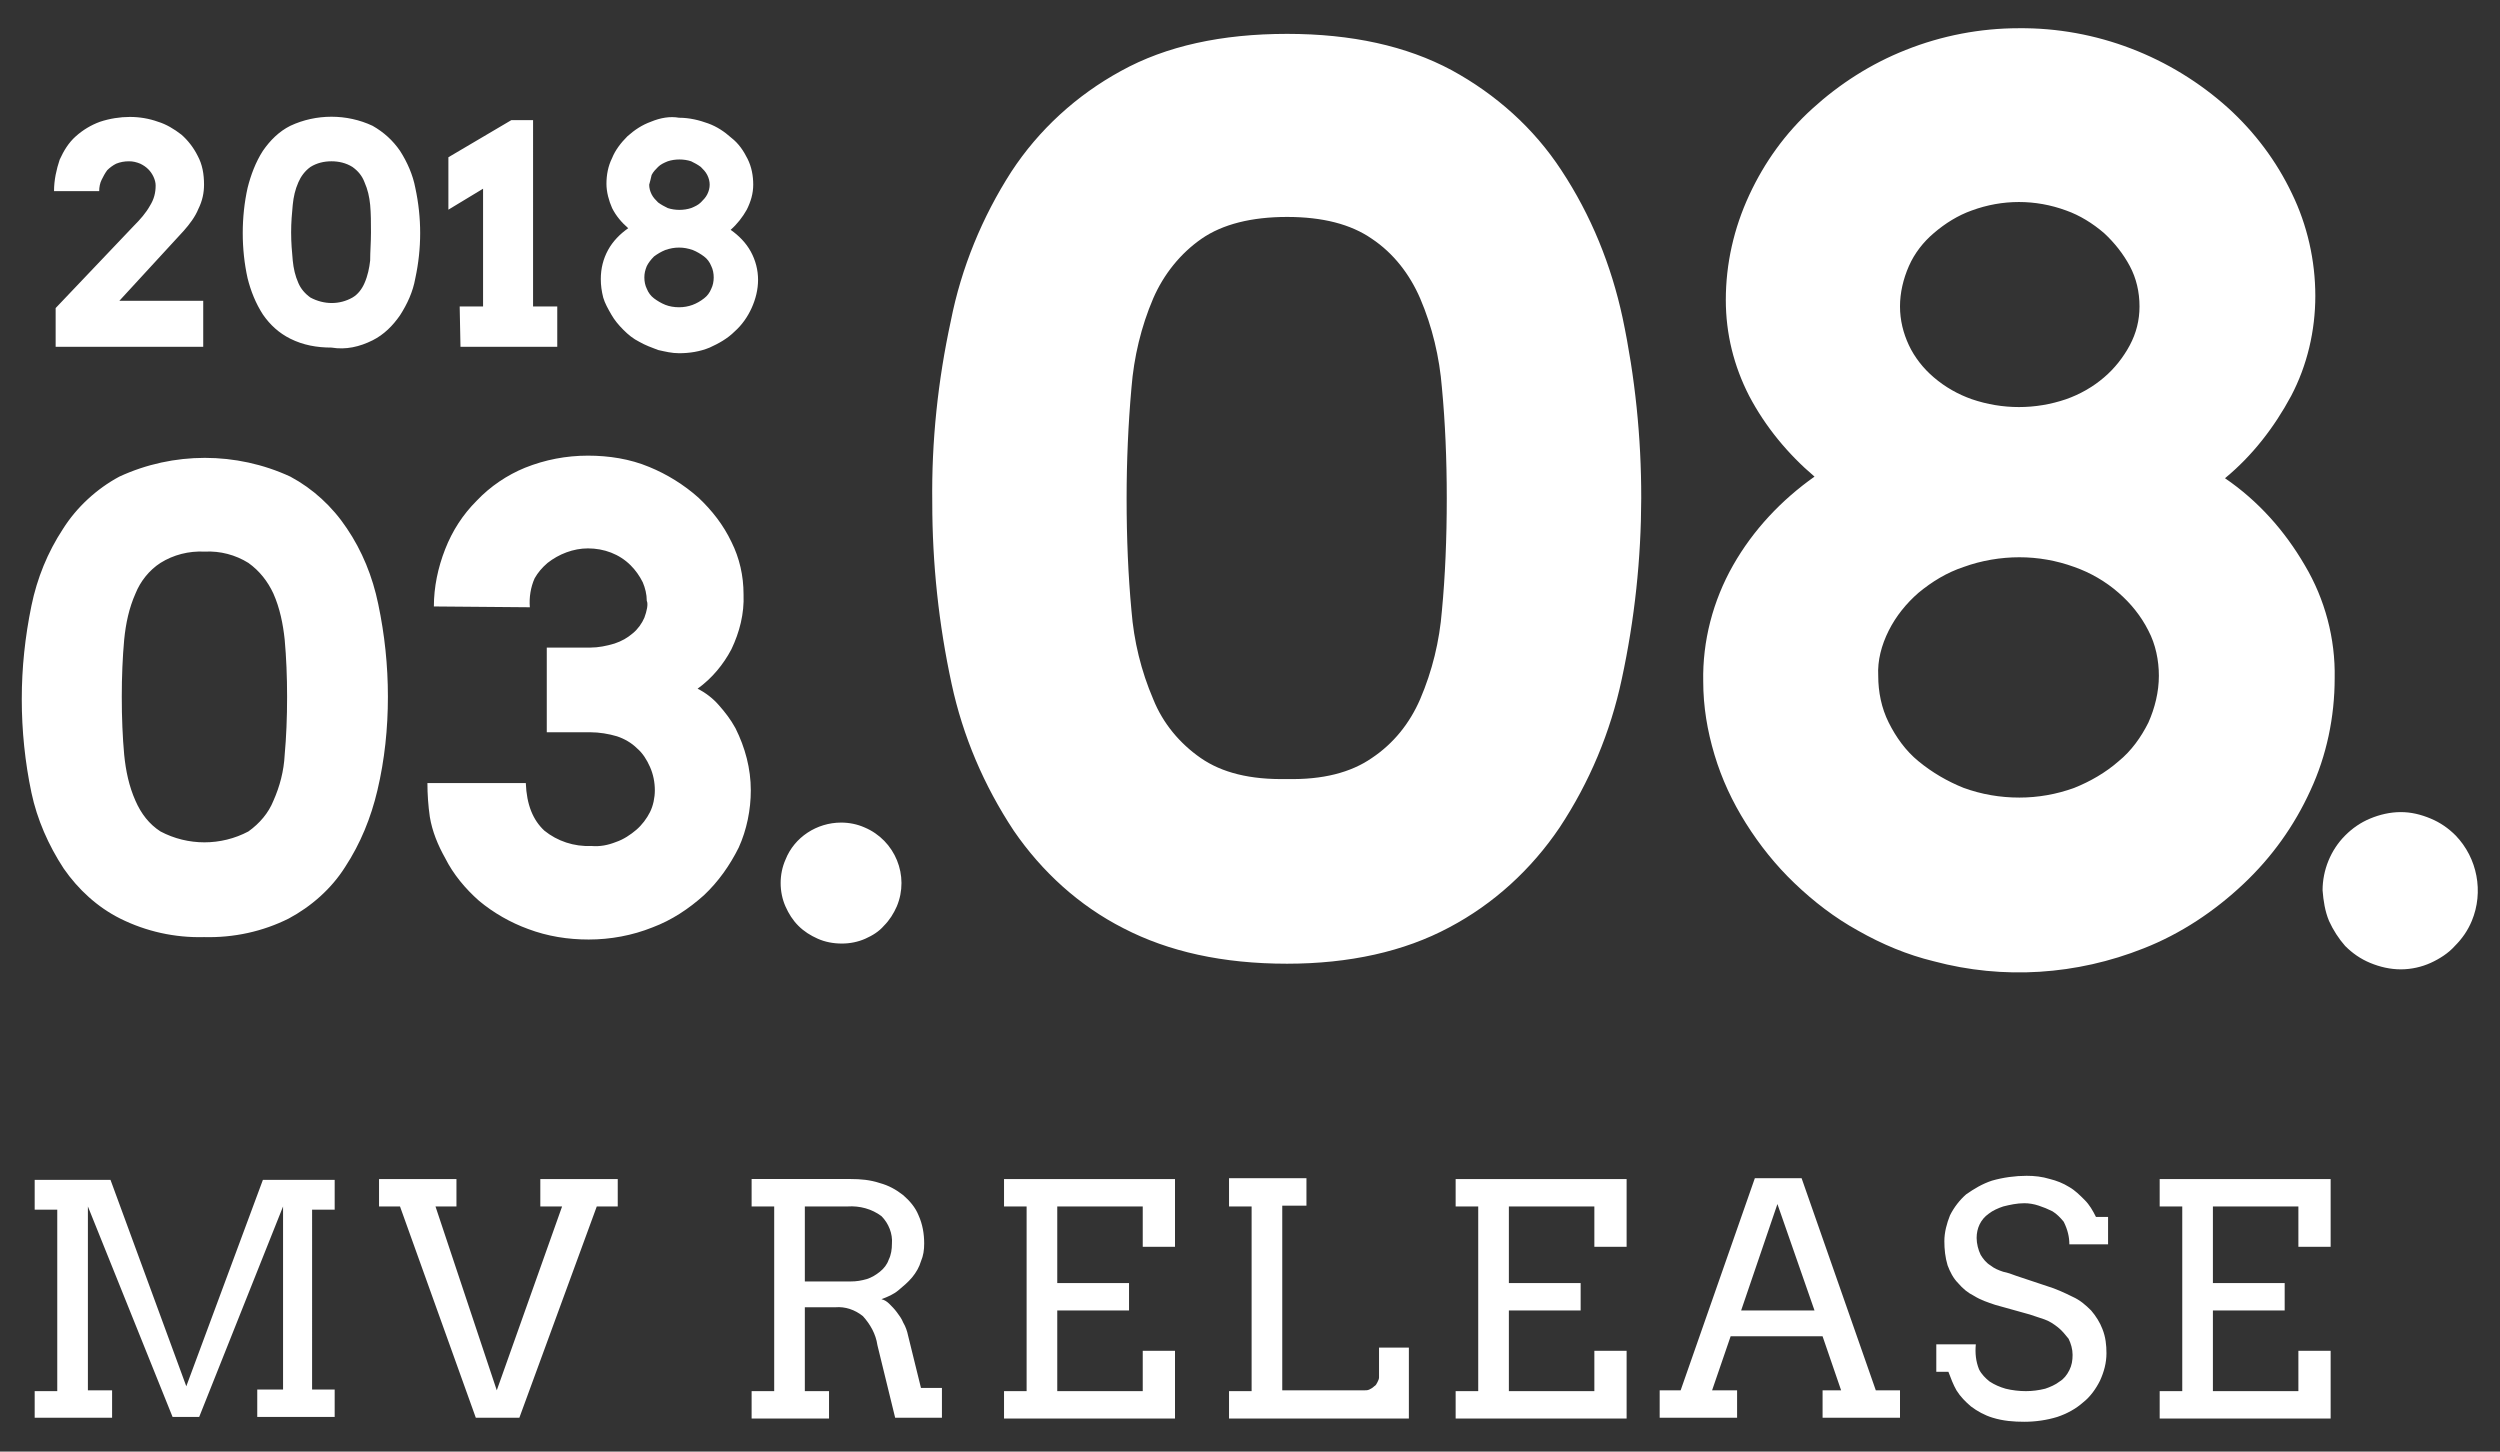
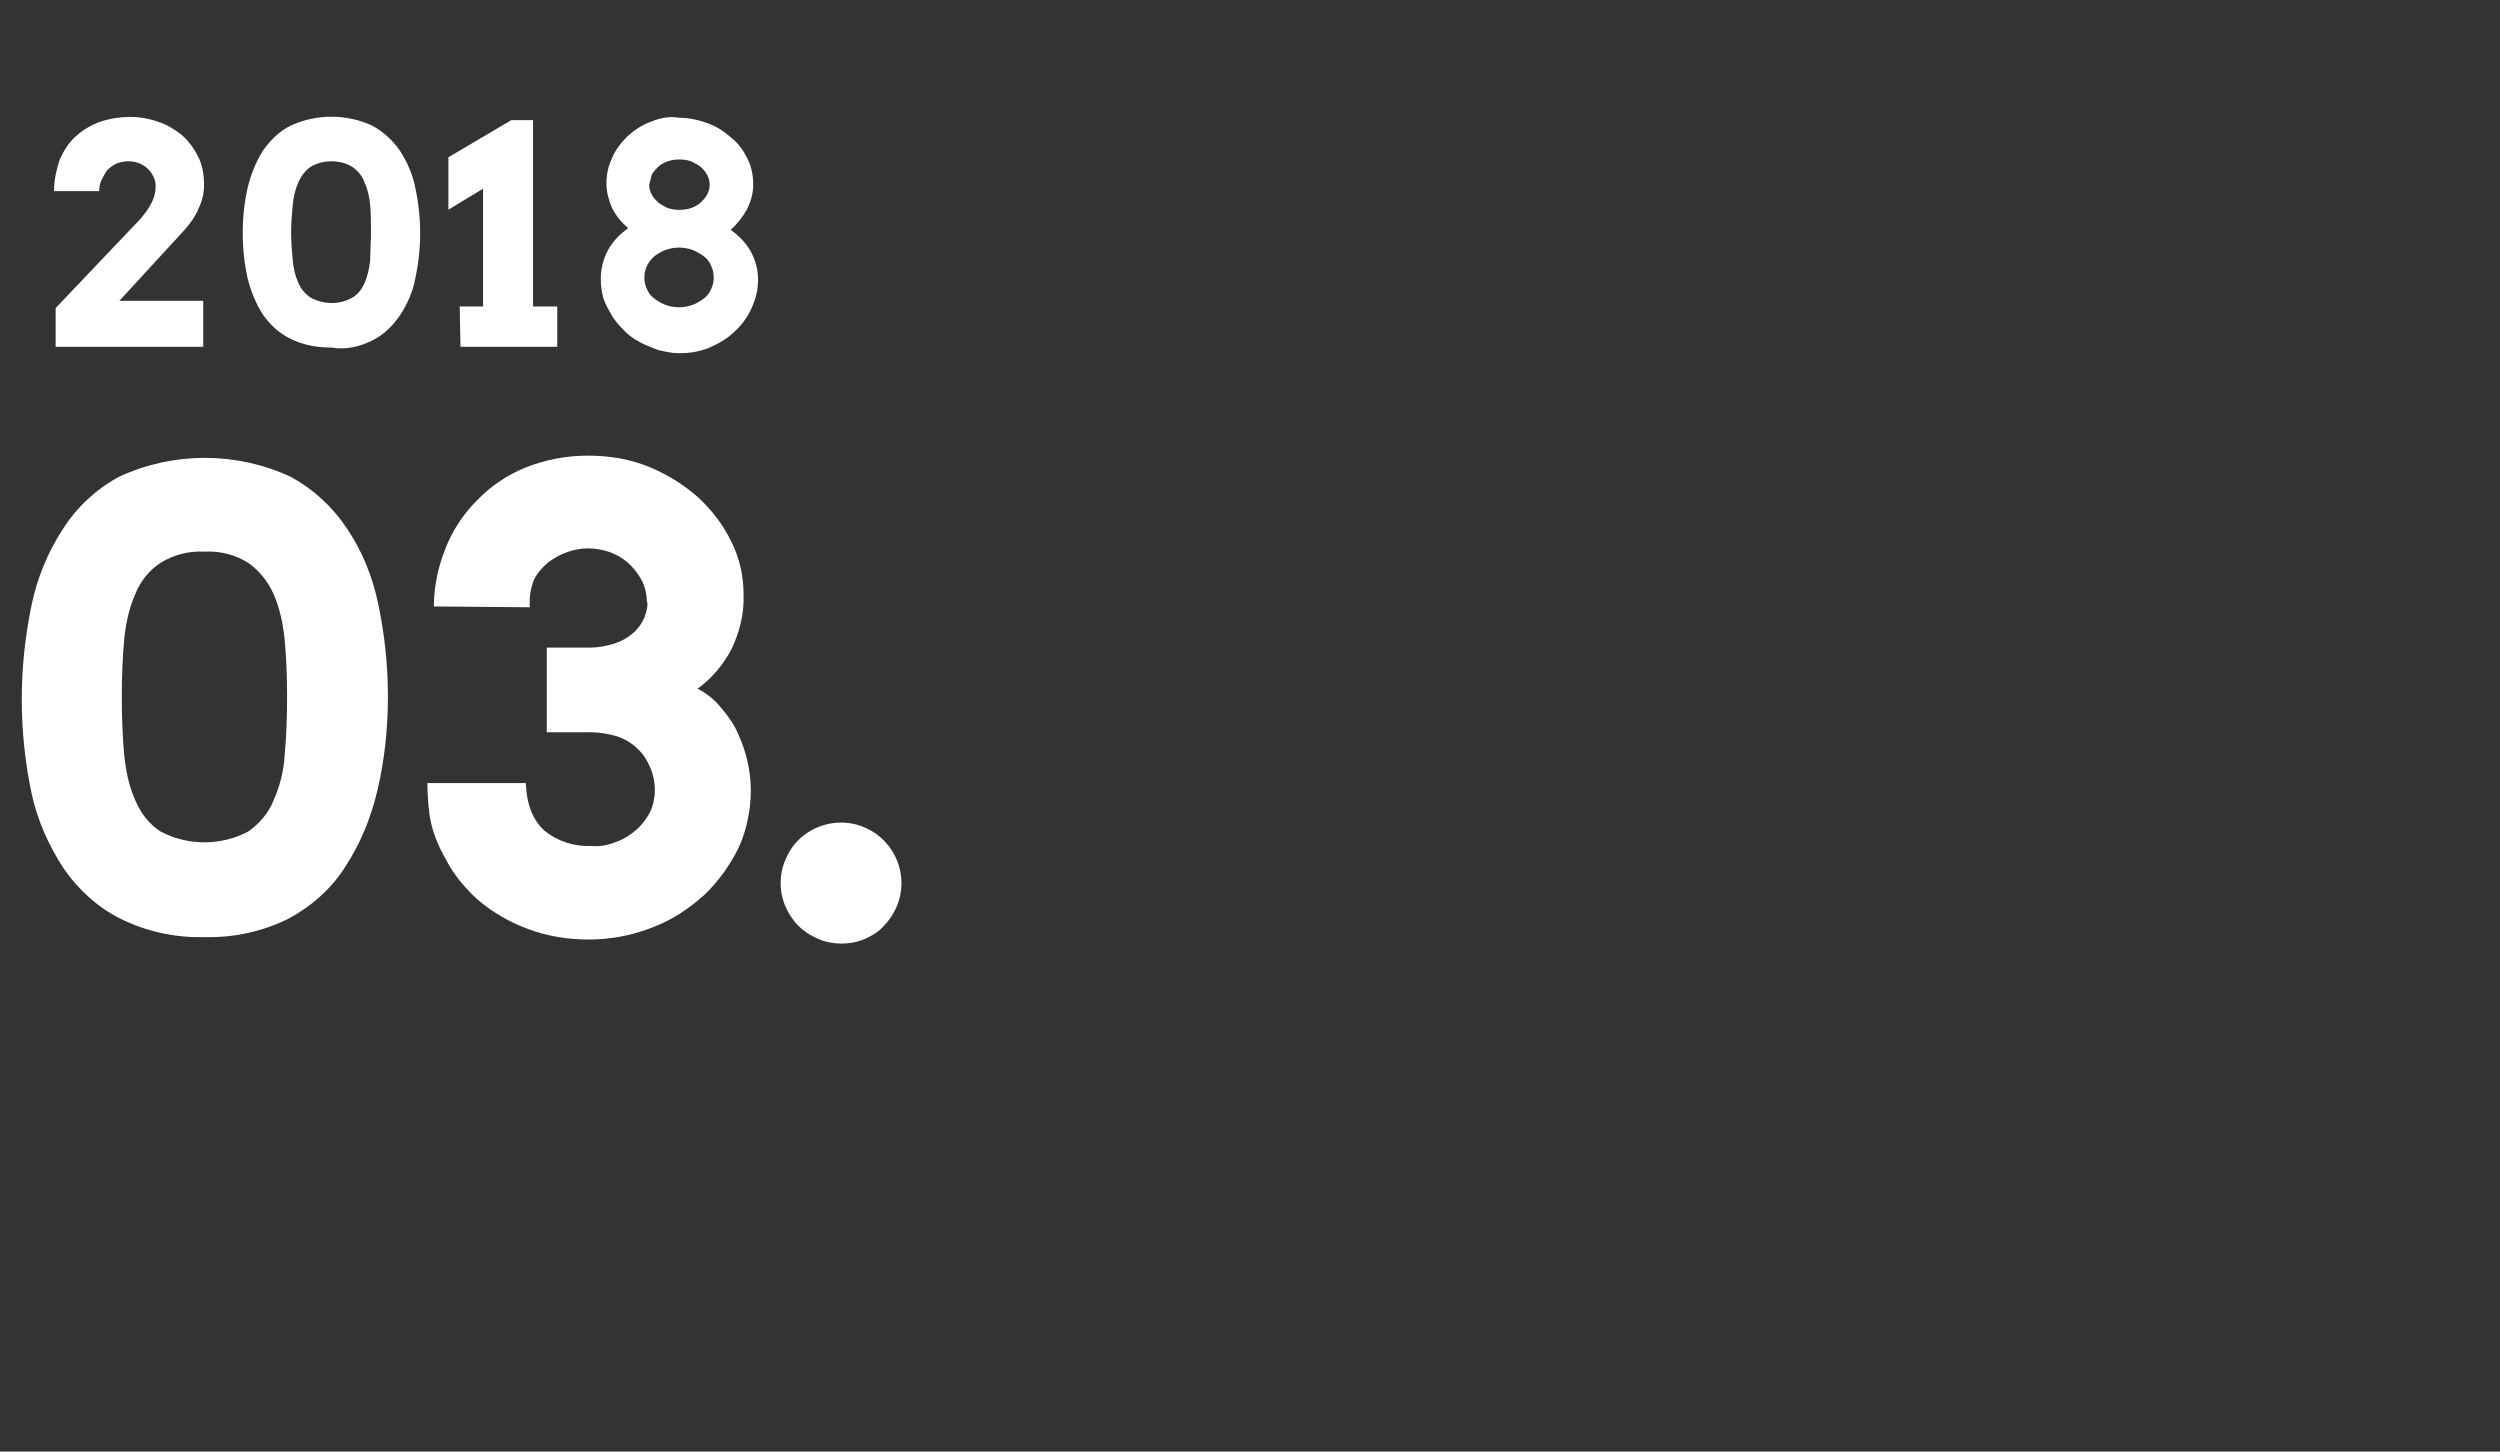
<svg xmlns="http://www.w3.org/2000/svg" version="1.1" id="artist_date02.svg" x="0px" y="0px" viewBox="0 0 310 180" style="enable-background:new 0 0 310 180;" xml:space="preserve">
  <rect x="0" y="0" width="310" height="180" fill="#333333" stroke="none" />
  <style type="text/css">
	.st0{fill:#FFFFFF;}
</style>
  <g id="グループ_9">
-     <path id="MV_RELEASE" class="st0" d="M4.3,175.8h9.6v-3.4h-3v-22.8l10.5,26.1h3.3l10.4-26.1v22.7h-3.2v3.4h9.6v-3.4h-2.8V150h2.8   v-3.7h-8.9l-9.5,25.6l-9.4-25.6H4.3v3.7h2.8v22.5H4.3L4.3,175.8L4.3,175.8z M66.9,149.6h2.8l-8.1,22.8l-7.6-22.8h2.6v-3.4h-9.6v3.4   h2.6l9.4,26.2h5.4l9.6-26.2h2.6v-3.4h-9.6V149.6z M93.2,149.6h2.8v22.9h-2.8v3.4h9.6v-3.4h-3v-10.4h3.8c1.2-0.1,2.4,0.3,3.4,1.1   c0.9,1,1.6,2.2,1.8,3.6l2.2,9h5.8l0-3.7h-2.6l-1.6-6.5c-0.1-0.5-0.3-1.1-0.6-1.6c-0.2-0.5-0.5-0.9-0.8-1.3c-0.3-0.4-0.6-0.7-0.9-1   c-0.3-0.3-0.6-0.5-1-0.6c0.8-0.3,1.5-0.6,2.1-1.1c0.6-0.5,1.2-1,1.7-1.6c0.5-0.6,0.9-1.3,1.1-2c0.3-0.7,0.4-1.4,0.4-2.2   c0-1.2-0.2-2.4-0.7-3.5c-0.4-1-1.1-1.8-1.9-2.5c-0.9-0.7-1.8-1.2-2.9-1.5c-1.2-0.4-2.4-0.5-3.6-0.5H93.2V149.6z M105.1,149.6   c1.5-0.1,3,0.3,4.2,1.2c0.9,0.9,1.4,2.2,1.3,3.4c0,0.7-0.1,1.4-0.4,2c-0.2,0.6-0.6,1.1-1.1,1.5c-0.5,0.4-1,0.7-1.6,0.9   c-0.7,0.2-1.3,0.3-2,0.3h-5.7v-9.3H105.1L105.1,149.6z M124.5,149.6h2.8v22.9h-2.8v3.4h21.2v-8.4h-4v5h-10.6v-10h8.9v-3.4h-8.9   v-9.5h10.6v5h4v-8.4h-21.2V149.6z M152.4,149.6h2.8v22.9h-2.8v3.4h22.3v-8.8H171v3.7c0,0.2-0.1,0.4-0.2,0.6   c-0.1,0.2-0.2,0.4-0.4,0.5c-0.2,0.2-0.4,0.3-0.6,0.4c-0.2,0.1-0.4,0.1-0.6,0.1h-10.2v-22.9h3v-3.4h-9.6L152.4,149.6L152.4,149.6z    M180.5,149.6h2.8v22.9h-2.8v3.4h21.2v-8.4h-4v5h-10.6v-10h8.9v-3.4h-8.9v-9.5h10.6v5h4v-8.4h-21.2V149.6z M226,175.8h9.6v-3.4h-3   l-9.2-26.3h-5.8l-9.2,26.3h-2.6v3.4h9.6v-3.4h-3.1l2.3-6.7h11.4l2.3,6.7H226L226,175.8L226,175.8z M220.4,149.3l4.6,13.2h-9.1   L220.4,149.3z M256.6,154.3h4.8v-3.4h-1.5c-0.4-0.8-0.8-1.5-1.4-2.1c-0.6-0.6-1.2-1.2-1.9-1.6c-0.8-0.5-1.6-0.8-2.4-1   c-1-0.3-1.9-0.4-2.9-0.4c-1.4,0-2.9,0.2-4.3,0.6c-1.2,0.4-2.2,1-3.2,1.7c-0.8,0.7-1.5,1.6-2,2.6c-0.4,1-0.7,2.1-0.7,3.2   c0,1,0.1,2,0.4,3c0.3,0.8,0.7,1.6,1.3,2.2c0.6,0.7,1.2,1.2,2,1.6c0.8,0.5,1.7,0.8,2.6,1.1l4.3,1.2c0.6,0.2,1.2,0.4,1.8,0.6   c0.6,0.2,1.2,0.6,1.7,1c0.5,0.4,0.9,0.9,1.3,1.4c0.3,0.6,0.5,1.3,0.5,2c0,0.7-0.1,1.3-0.4,1.9c-0.3,0.6-0.7,1.1-1.2,1.4   c-0.5,0.4-1.2,0.7-1.8,0.9c-0.8,0.2-1.6,0.3-2.4,0.3c-0.8,0-1.7-0.1-2.5-0.3c-0.7-0.2-1.4-0.5-2-0.9c-0.5-0.4-1-0.9-1.3-1.5   c-0.4-1-0.5-2-0.4-3.1h-4.9v3.4h1.5c0.3,0.8,0.6,1.6,1,2.3c0.5,0.8,1.1,1.4,1.8,2c0.8,0.6,1.7,1.1,2.7,1.4c1.3,0.4,2.6,0.5,3.9,0.5   c1.4,0,2.8-0.2,4.1-0.6c1.2-0.4,2.3-1,3.2-1.8c0.9-0.7,1.6-1.7,2.1-2.7c0.5-1.1,0.8-2.2,0.8-3.4c0-1-0.1-2-0.5-3   c-0.3-0.8-0.8-1.6-1.4-2.3c-0.7-0.7-1.4-1.3-2.3-1.7c-1-0.5-2.1-1-3.1-1.3l-3.9-1.3c-0.5-0.2-1.1-0.4-1.6-0.5   c-0.6-0.2-1.1-0.4-1.6-0.8c-0.5-0.3-0.9-0.8-1.2-1.3c-0.3-0.6-0.5-1.4-0.5-2.1c0-1.2,0.5-2.3,1.5-3c0.5-0.4,1.2-0.7,1.8-0.9   c0.8-0.2,1.7-0.4,2.6-0.4c0.6,0,1.2,0.1,1.8,0.3c0.6,0.2,1.1,0.4,1.7,0.7c0.5,0.3,1,0.8,1.4,1.3   C256.4,152.5,256.6,153.4,256.6,154.3L256.6,154.3L256.6,154.3z M267.8,149.6h2.8v22.9h-2.8v3.4H289v-8.4h-4v5h-10.6v-10h8.9v-3.4   h-8.9v-9.5H285v5h4v-8.4h-21.2V149.6z" />
    <path id="_03." class="st0" d="M35.8,113.9c2.8-1.5,5.3-3.7,7-6.4c1.9-2.9,3.2-6.1,4-9.5c0.9-3.8,1.3-7.7,1.3-11.6   c0-3.9-0.4-7.7-1.2-11.5c-0.7-3.4-2-6.6-3.9-9.4c-1.8-2.7-4.2-4.9-7-6.4c-6.7-3.1-14.5-3.1-21.2,0c-2.8,1.5-5.3,3.8-7,6.5   c-1.9,2.9-3.2,6.1-3.9,9.5C3.1,79,2.7,82.8,2.7,86.7c0,3.9,0.4,7.8,1.2,11.6c0.7,3.3,2.1,6.5,4,9.4c1.8,2.6,4.2,4.8,7,6.2   c3.2,1.6,6.8,2.4,10.4,2.3C29,116.3,32.6,115.5,35.8,113.9z M19.9,103.1c-1.4-0.9-2.4-2.2-3.1-3.8c-0.8-1.8-1.2-3.7-1.4-5.7   c-0.2-2.2-0.3-4.6-0.3-7.2c0-2.5,0.1-4.9,0.3-7.1c0.2-2,0.6-3.9,1.4-5.7c0.6-1.5,1.7-2.9,3.1-3.8c1.6-1,3.5-1.5,5.5-1.4   c1.9-0.1,3.8,0.4,5.4,1.4c1.4,1,2.4,2.3,3.1,3.8c0.8,1.8,1.2,3.8,1.4,5.7c0.2,2.2,0.3,4.6,0.3,7.1c0,2.6-0.1,5-0.3,7.2   c-0.1,2-0.6,3.9-1.4,5.7c-0.6,1.5-1.7,2.8-3.1,3.8C27.4,104.9,23.3,104.9,19.9,103.1L19.9,103.1z M79.9,76.6   c-0.3,0.7-0.8,1.4-1.4,1.9c-0.7,0.6-1.4,1-2.3,1.3c-1,0.3-2,0.5-3,0.5h-5.4v10.5h5.4c1.1,0,2.3,0.2,3.3,0.5   c0.9,0.3,1.8,0.8,2.5,1.5c0.7,0.6,1.2,1.4,1.6,2.3c0.4,0.9,0.6,1.9,0.6,2.9c0,0.9-0.2,1.9-0.6,2.7c-0.4,0.8-1,1.6-1.7,2.2   c-0.7,0.6-1.6,1.2-2.5,1.5c-1,0.4-2,0.6-3.1,0.5c-2.1,0.1-4.2-0.6-5.8-1.9c-1.4-1.3-2.2-3.2-2.3-5.9H53c0,1.4,0.1,2.8,0.3,4.2   c0.3,1.8,1,3.5,1.9,5.1c1,2,2.5,3.8,4.2,5.3c1.8,1.5,3.9,2.7,6.1,3.5c2.4,0.9,4.9,1.3,7.5,1.3c2.7,0,5.4-0.5,7.9-1.5   c2.4-0.9,4.5-2.3,6.4-4c1.8-1.7,3.2-3.7,4.3-5.9c1-2.2,1.5-4.7,1.5-7.1c0-2.7-0.7-5.3-1.9-7.7c-0.6-1.1-1.3-2-2.1-2.9   c-0.7-0.8-1.6-1.5-2.6-2c1.8-1.3,3.2-3,4.2-4.9c1-2.1,1.6-4.4,1.5-6.8c0-2.3-0.5-4.5-1.5-6.5c-1-2.1-2.4-3.9-4.1-5.5   c-1.8-1.6-3.9-2.9-6.1-3.8c-2.4-1-5-1.4-7.6-1.4c-2.7,0-5.3,0.5-7.8,1.5c-2.2,0.9-4.3,2.3-6,4.1c-1.7,1.7-3,3.7-3.9,6   c-0.9,2.3-1.4,4.7-1.4,7.1l11.9,0.1c-0.1-1.2,0.1-2.5,0.6-3.6c0.4-0.7,0.9-1.3,1.6-1.9c1.4-1.1,3.2-1.8,5-1.8c2,0,3.9,0.7,5.3,2.1   c0.6,0.6,1.1,1.3,1.5,2.1c0.3,0.7,0.5,1.5,0.5,2.3C80.4,74.9,80.2,75.8,79.9,76.6L79.9,76.6z M97.4,112.4c0.4,0.9,0.9,1.7,1.6,2.4   c0.7,0.7,1.5,1.2,2.4,1.6c0.9,0.4,1.9,0.6,3,0.6c1,0,2-0.2,2.9-0.6c0.9-0.4,1.7-0.9,2.3-1.6c0.7-0.7,1.2-1.5,1.6-2.4   c1.6-3.8-0.2-8.2-4-9.8c0,0,0,0,0,0c-0.9-0.4-1.9-0.6-2.9-0.6c-3,0-5.8,1.8-6.9,4.6c-0.4,0.9-0.6,1.9-0.6,2.9   C96.8,110.5,97,111.5,97.4,112.4L97.4,112.4z" />
-     <path id="_08." class="st0" d="M179.7,115c5.5-2.9,10.2-7.2,13.7-12.4c3.7-5.6,6.3-11.8,7.7-18.4c3.2-14.8,3.2-30.1,0.1-44.8   c-1.4-6.5-3.9-12.7-7.6-18.3c-3.4-5.2-8.1-9.4-13.6-12.4c-5.6-3-12.4-4.5-20.4-4.5c-8.1,0-15,1.5-20.6,4.6   c-5.5,3-10.2,7.3-13.6,12.5c-3.6,5.6-6.2,11.9-7.5,18.5c-1.6,7.4-2.4,14.9-2.3,22.5c0,7.6,0.8,15.1,2.4,22.5   c1.4,6.5,4,12.6,7.7,18.2c3.5,5.1,8.1,9.3,13.6,12.1c5.6,2.9,12.3,4.4,20.3,4.4C167.3,119.5,174.1,118,179.7,115z M148.9,94   c-2.6-1.8-4.7-4.3-5.9-7.3c-1.5-3.5-2.4-7.2-2.7-11c-0.4-4.3-0.6-8.9-0.6-13.9c0-4.6,0.2-9.2,0.6-13.7c0.3-3.8,1.2-7.6,2.7-11.1   c1.3-3,3.4-5.6,6-7.4c2.6-1.8,6.2-2.7,10.6-2.7c4.4,0,7.9,0.9,10.5,2.7c2.7,1.8,4.7,4.4,6,7.4c1.5,3.5,2.4,7.3,2.7,11.1   c0.4,4.2,0.6,8.8,0.6,13.7c0,5-0.2,9.7-0.6,13.9c-0.3,3.8-1.2,7.5-2.7,11c-1.3,3-3.3,5.5-6,7.3c-2.6,1.8-6.1,2.7-10.5,2.6   C155,96.7,151.5,95.8,148.9,94z M236.3,6.2c-4.3,1.7-8.2,4.2-11.6,7.3c-3.3,3-5.9,6.6-7.8,10.7c-1.9,4.1-2.9,8.5-2.9,13   c0,4.2,1,8.2,2.9,11.9c2,3.8,4.8,7.2,8.1,10c-4.1,2.9-7.6,6.6-10.1,11c-2.5,4.4-3.8,9.4-3.7,14.4c0,3.1,0.5,6.1,1.4,9.1   c0.9,3,2.2,5.8,3.9,8.5c1.7,2.7,3.7,5.2,6,7.4c2.4,2.3,5,4.3,7.9,5.9c3,1.7,6.1,3,9.4,3.8c8.6,2.3,17.7,1.7,26-1.6   c4.6-1.8,8.8-4.6,12.4-8c3.5-3.3,6.3-7.2,8.3-11.6c2-4.3,3-9.1,3-13.9c0.1-4.9-1.2-9.8-3.7-14c-2.5-4.3-5.8-8-9.9-10.8   c3.4-2.8,6.1-6.3,8.2-10.2c2-3.8,3-8.1,3-12.4c0-4.4-1-8.8-2.9-12.7c-1.9-4-4.6-7.6-7.9-10.6c-7.1-6.4-16.4-10-26-9.9   C245.6,3.5,240.8,4.4,236.3,6.2z M234.2,78.2c0.9-1.8,2.2-3.4,3.7-4.7c1.7-1.4,3.5-2.5,5.6-3.2c2.2-0.8,4.6-1.2,6.9-1.2   c2.3,0,4.6,0.4,6.8,1.2c2,0.7,3.9,1.8,5.5,3.2c1.5,1.3,2.8,2.9,3.7,4.7c0.9,1.7,1.3,3.7,1.3,5.6c0,2-0.5,4-1.3,5.8   c-0.9,1.8-2.1,3.5-3.7,4.8c-1.6,1.4-3.5,2.5-5.5,3.3c-2.2,0.8-4.5,1.2-6.8,1.2c-2.4,0-4.7-0.4-6.9-1.2c-2-0.8-3.9-1.9-5.6-3.3   c-1.6-1.3-2.8-3-3.7-4.8c-0.9-1.8-1.3-3.8-1.3-5.8C232.8,81.9,233.3,80,234.2,78.2z M236.7,33c0.7-1.6,1.8-3,3.1-4.1   c1.4-1.2,3-2.2,4.7-2.8c3.8-1.4,7.9-1.4,11.7,0c1.7,0.6,3.3,1.6,4.7,2.8c1.3,1.2,2.4,2.6,3.2,4.1c0.8,1.5,1.2,3.2,1.2,5   c0,1.7-0.4,3.3-1.2,4.8c-0.8,1.5-1.9,2.9-3.2,4c-1.4,1.2-3,2.1-4.7,2.7c-3.8,1.3-7.9,1.3-11.7,0c-1.7-0.6-3.3-1.5-4.7-2.7   c-1.3-1.1-2.4-2.5-3.1-4c-0.7-1.5-1.1-3.1-1.1-4.8C235.6,36.3,236,34.6,236.7,33L236.7,33z M288.8,114.2c0.5,1.1,1.2,2.2,2,3.1   c0.9,0.9,1.9,1.6,3.1,2.1c1.2,0.5,2.5,0.8,3.8,0.8c1.3,0,2.6-0.3,3.7-0.8c1.1-0.5,2.2-1.2,3-2.1c0.9-0.9,1.6-1.9,2.1-3.1   c1.5-3.6,0.7-7.8-2-10.6c-0.9-0.9-1.9-1.6-3.1-2.1c-1.2-0.5-2.4-0.8-3.7-0.8c-1.3,0-2.6,0.3-3.8,0.8c-1.2,0.5-2.2,1.2-3.1,2.1   c-1.8,1.8-2.8,4.3-2.8,6.8C288.1,111.7,288.3,113,288.8,114.2z" />
    <path id="_2018" class="st0" d="M6.9,43h18.3v-5.7H14.8l8-8.7c0.7-0.8,1.4-1.7,1.8-2.7c0.5-1,0.7-2,0.7-3c0-1.3-0.2-2.5-0.8-3.6   c-0.5-1-1.2-1.9-2-2.6c-0.9-0.7-1.9-1.3-2.9-1.6c-1.1-0.4-2.3-0.6-3.5-0.6c-1.2,0-2.5,0.2-3.7,0.6c-1.1,0.4-2.1,1-3,1.8   c-0.9,0.8-1.5,1.8-2,2.9C7,21,6.7,22.3,6.7,23.7h5.6c0-0.5,0.1-1,0.3-1.4c0.2-0.4,0.4-0.8,0.7-1.2c0.3-0.3,0.7-0.6,1.1-0.8   c0.5-0.2,1-0.3,1.6-0.3c0.5,0,0.9,0.1,1.4,0.3c0.4,0.2,0.7,0.4,1,0.7c0.5,0.5,0.9,1.3,0.9,2c0,0.9-0.2,1.7-0.7,2.5   c-0.5,0.9-1.2,1.7-2,2.5L6.9,38.2L6.9,43L6.9,43z M46.2,42.2c1.4-0.7,2.5-1.8,3.4-3.1c0.9-1.4,1.6-2.9,1.9-4.6   c0.8-3.7,0.8-7.5,0-11.2c-0.3-1.6-1-3.2-1.9-4.6c-0.9-1.3-2-2.3-3.4-3.1c-3.2-1.5-7-1.5-10.2,0c-1.4,0.7-2.5,1.8-3.4,3.1   c-0.9,1.4-1.5,3-1.9,4.6c-0.4,1.8-0.6,3.7-0.6,5.6c0,1.9,0.2,3.8,0.6,5.6c0.4,1.6,1,3.1,1.9,4.5c0.9,1.3,2,2.3,3.4,3   c1.6,0.8,3.3,1.1,5.1,1.1C42.9,43.4,44.6,43,46.2,42.2L46.2,42.2z M38.5,36.9c-0.7-0.5-1.2-1.1-1.5-1.8c-0.4-0.9-0.6-1.8-0.7-2.8   c-0.1-1.1-0.2-2.2-0.2-3.5c0-1.2,0.1-2.4,0.2-3.4c0.1-1,0.3-1.9,0.7-2.8c0.3-0.7,0.8-1.4,1.5-1.9c0.8-0.5,1.7-0.7,2.6-0.7   c0.9,0,1.8,0.2,2.6,0.7c0.7,0.5,1.2,1.1,1.5,1.9c0.4,0.9,0.6,1.8,0.7,2.8c0.1,1.1,0.1,2.2,0.1,3.4c0,1.3-0.1,2.4-0.1,3.5   c-0.1,0.9-0.3,1.9-0.7,2.8c-0.3,0.7-0.8,1.4-1.5,1.8C42.1,37.8,40.2,37.8,38.5,36.9L38.5,36.9z M57.1,43h12V38h-3V14.9l-2.7,0   l-7.8,4.6v6.5l4.3-2.6V38h-2.9L57.1,43L57.1,43z M80.7,15.1c-1.1,0.4-2,1-2.9,1.8c-0.8,0.8-1.5,1.7-1.9,2.7c-0.5,1-0.7,2.1-0.7,3.2   c0,1,0.3,2.1,0.7,3c0.5,1,1.2,1.8,2,2.5c-1,0.7-1.9,1.6-2.5,2.7c-0.6,1.1-0.9,2.3-0.9,3.6c0,0.8,0.1,1.5,0.3,2.3   c0.2,0.7,0.6,1.4,1,2.1c0.4,0.7,0.9,1.3,1.5,1.9c0.6,0.6,1.2,1.1,2,1.5c0.7,0.4,1.5,0.7,2.3,1c0.9,0.2,1.7,0.4,2.6,0.4   c1.3,0,2.6-0.2,3.8-0.7c1.1-0.5,2.2-1.1,3.1-2c0.9-0.8,1.6-1.8,2.1-2.9c0.5-1.1,0.8-2.3,0.8-3.5c0-1.2-0.3-2.4-0.9-3.5   c-0.6-1.1-1.5-2-2.5-2.7c0.8-0.7,1.5-1.6,2-2.5c0.5-1,0.8-2,0.8-3.1c0-1.1-0.2-2.2-0.7-3.2c-0.5-1-1.1-1.9-2-2.6   c-0.9-0.8-1.8-1.4-2.9-1.8c-1.1-0.4-2.3-0.7-3.6-0.7C83.1,14.4,81.9,14.6,80.7,15.1L80.7,15.1z M80.2,33c0.2-0.4,0.5-0.8,0.9-1.2   c0.4-0.3,0.9-0.6,1.4-0.8c0.6-0.2,1.1-0.3,1.7-0.3c0.6,0,1.1,0.1,1.7,0.3c0.5,0.2,1,0.5,1.4,0.8c0.4,0.3,0.7,0.7,0.9,1.2   c0.2,0.4,0.3,0.9,0.3,1.4c0,0.5-0.1,1-0.3,1.4c-0.2,0.5-0.5,0.9-0.9,1.2c-0.9,0.7-1.9,1.1-3.1,1.1c-0.6,0-1.2-0.1-1.7-0.3   c-0.5-0.2-1-0.5-1.4-0.8c-0.4-0.3-0.7-0.7-0.9-1.2c-0.2-0.4-0.3-0.9-0.3-1.4C79.9,33.9,80,33.5,80.2,33L80.2,33z M80.8,21.7   c0.2-0.4,0.5-0.7,0.8-1c0.3-0.3,0.7-0.5,1.2-0.7c0.9-0.3,2-0.3,2.9,0c0.4,0.2,0.8,0.4,1.2,0.7c0.3,0.3,0.6,0.6,0.8,1   c0.2,0.4,0.3,0.8,0.3,1.2c0,0.4-0.1,0.8-0.3,1.2c-0.2,0.4-0.5,0.7-0.8,1c-0.3,0.3-0.7,0.5-1.2,0.7c-0.9,0.3-2,0.3-2.9,0   c-0.4-0.2-0.8-0.4-1.2-0.7c-0.3-0.3-0.6-0.6-0.8-1c-0.2-0.4-0.3-0.8-0.3-1.2C80.6,22.6,80.7,22.1,80.8,21.7L80.8,21.7z" />
  </g>
</svg>